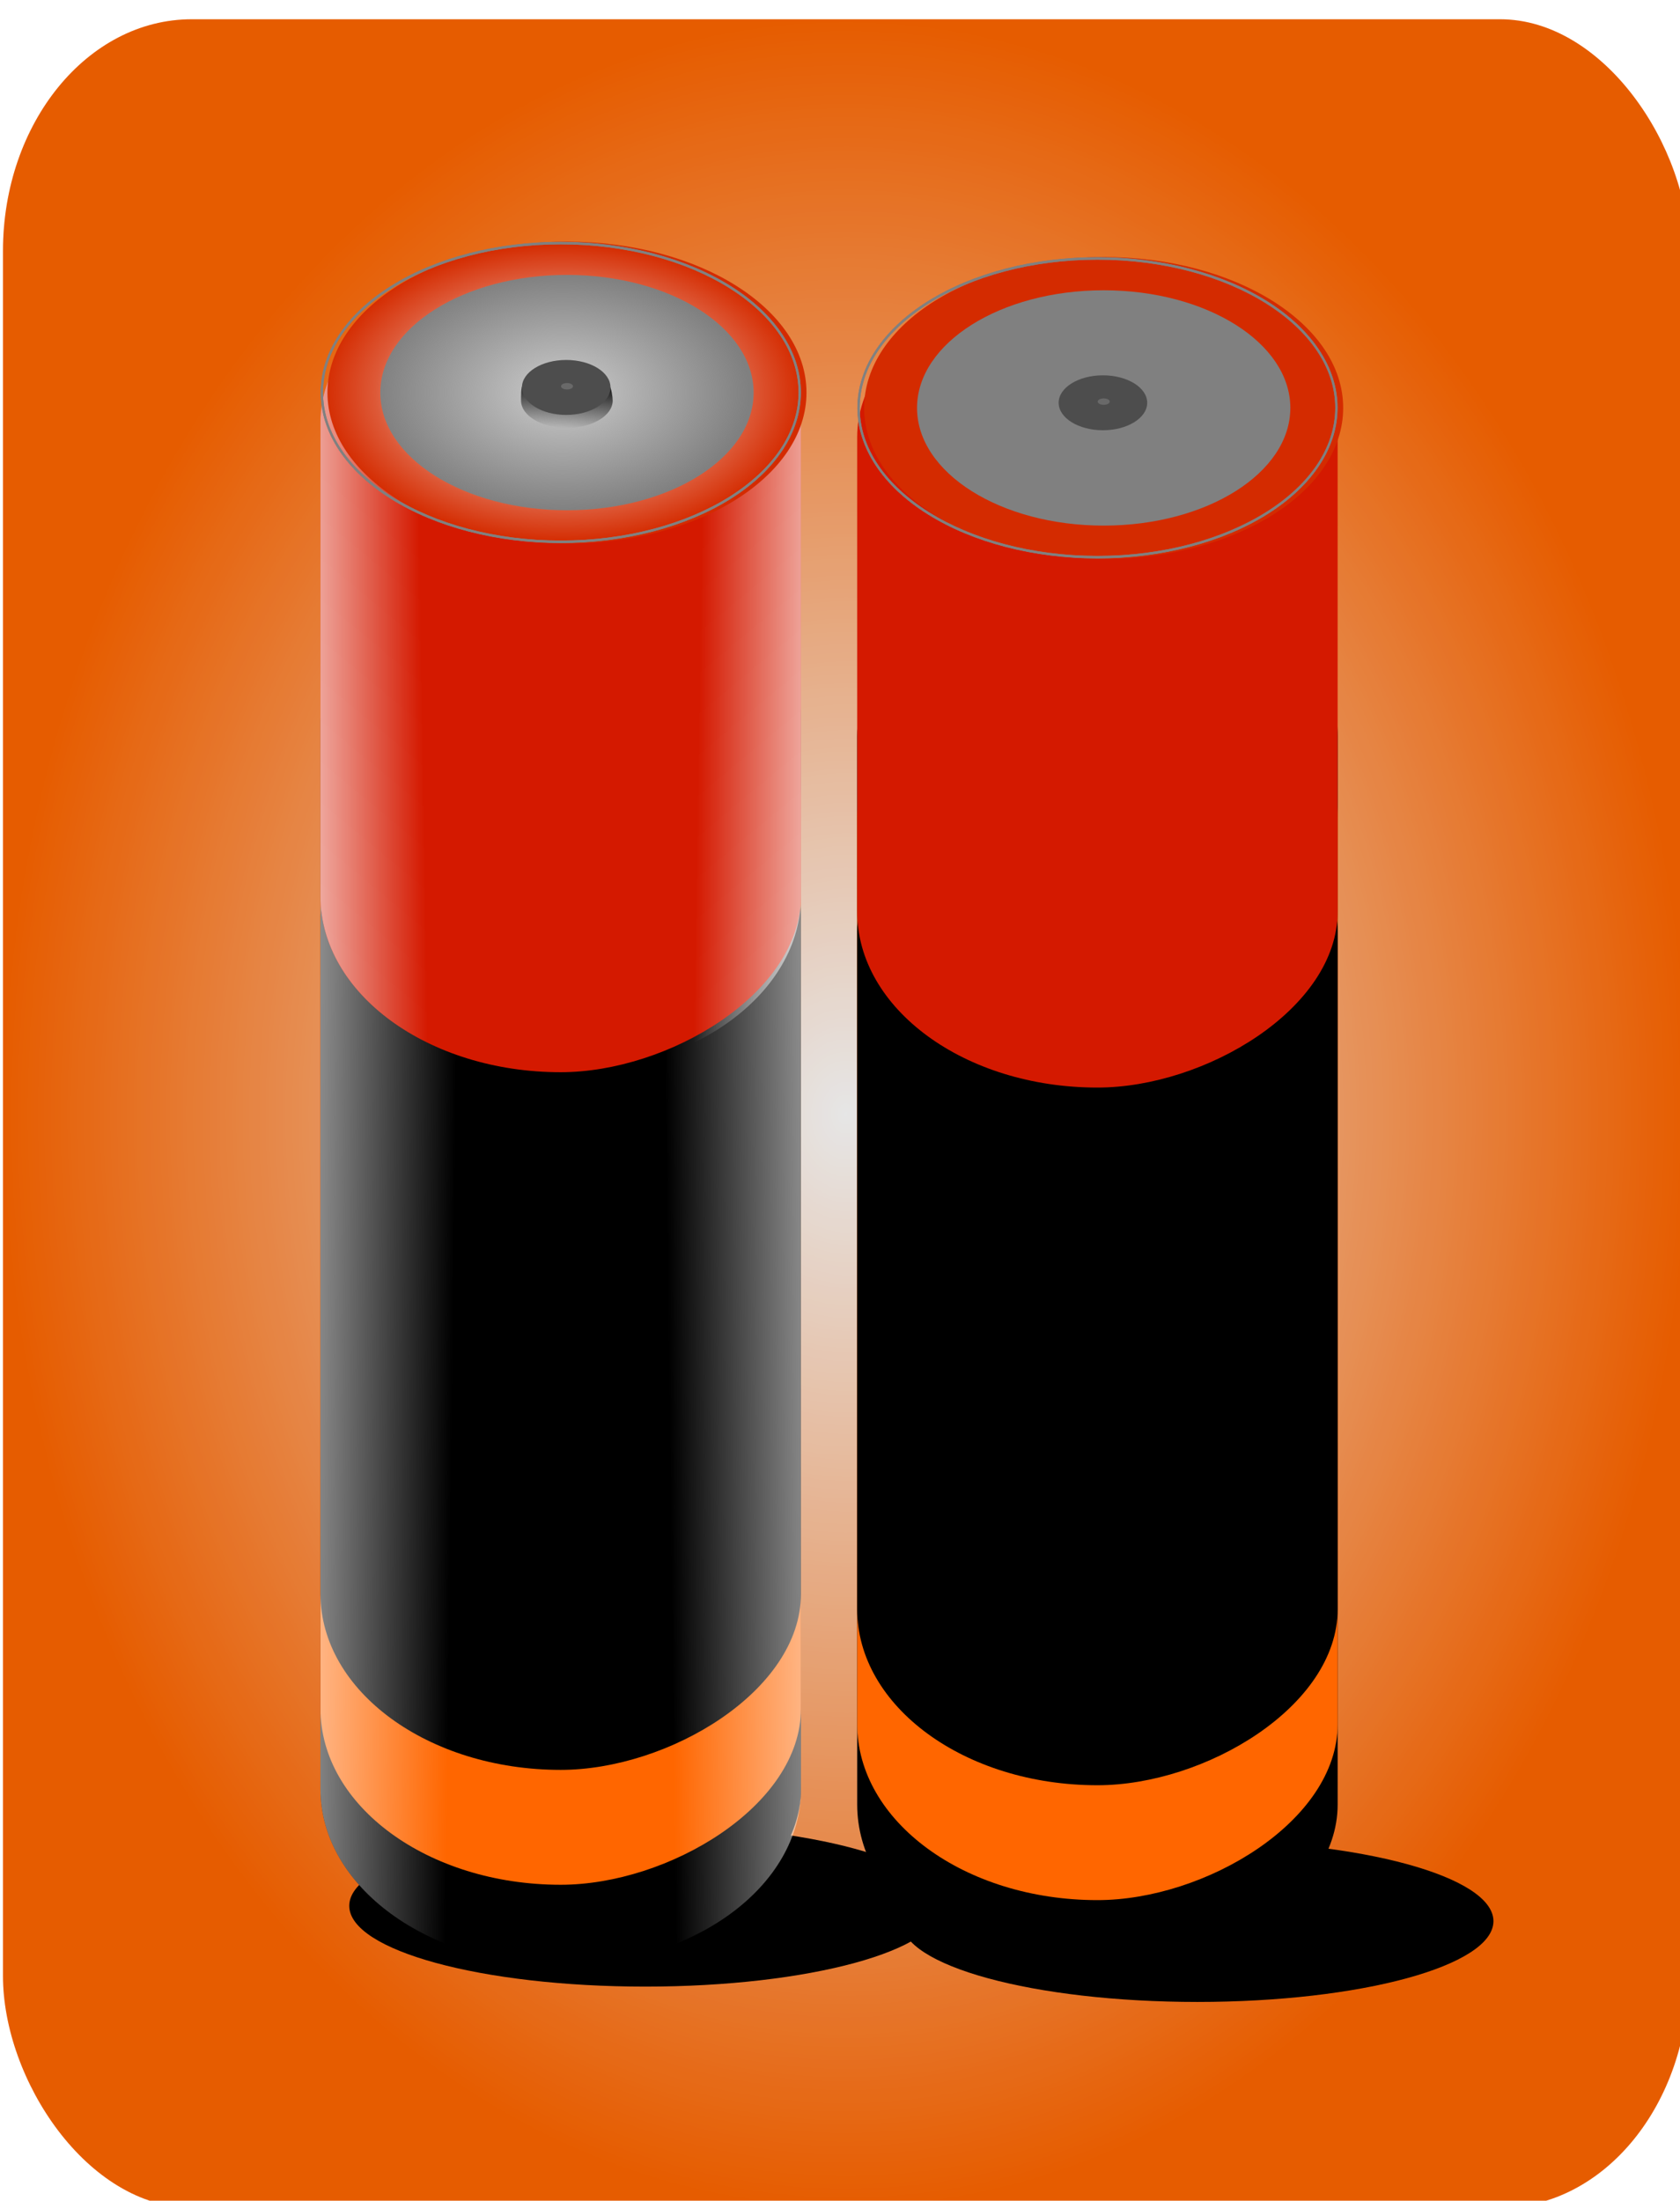
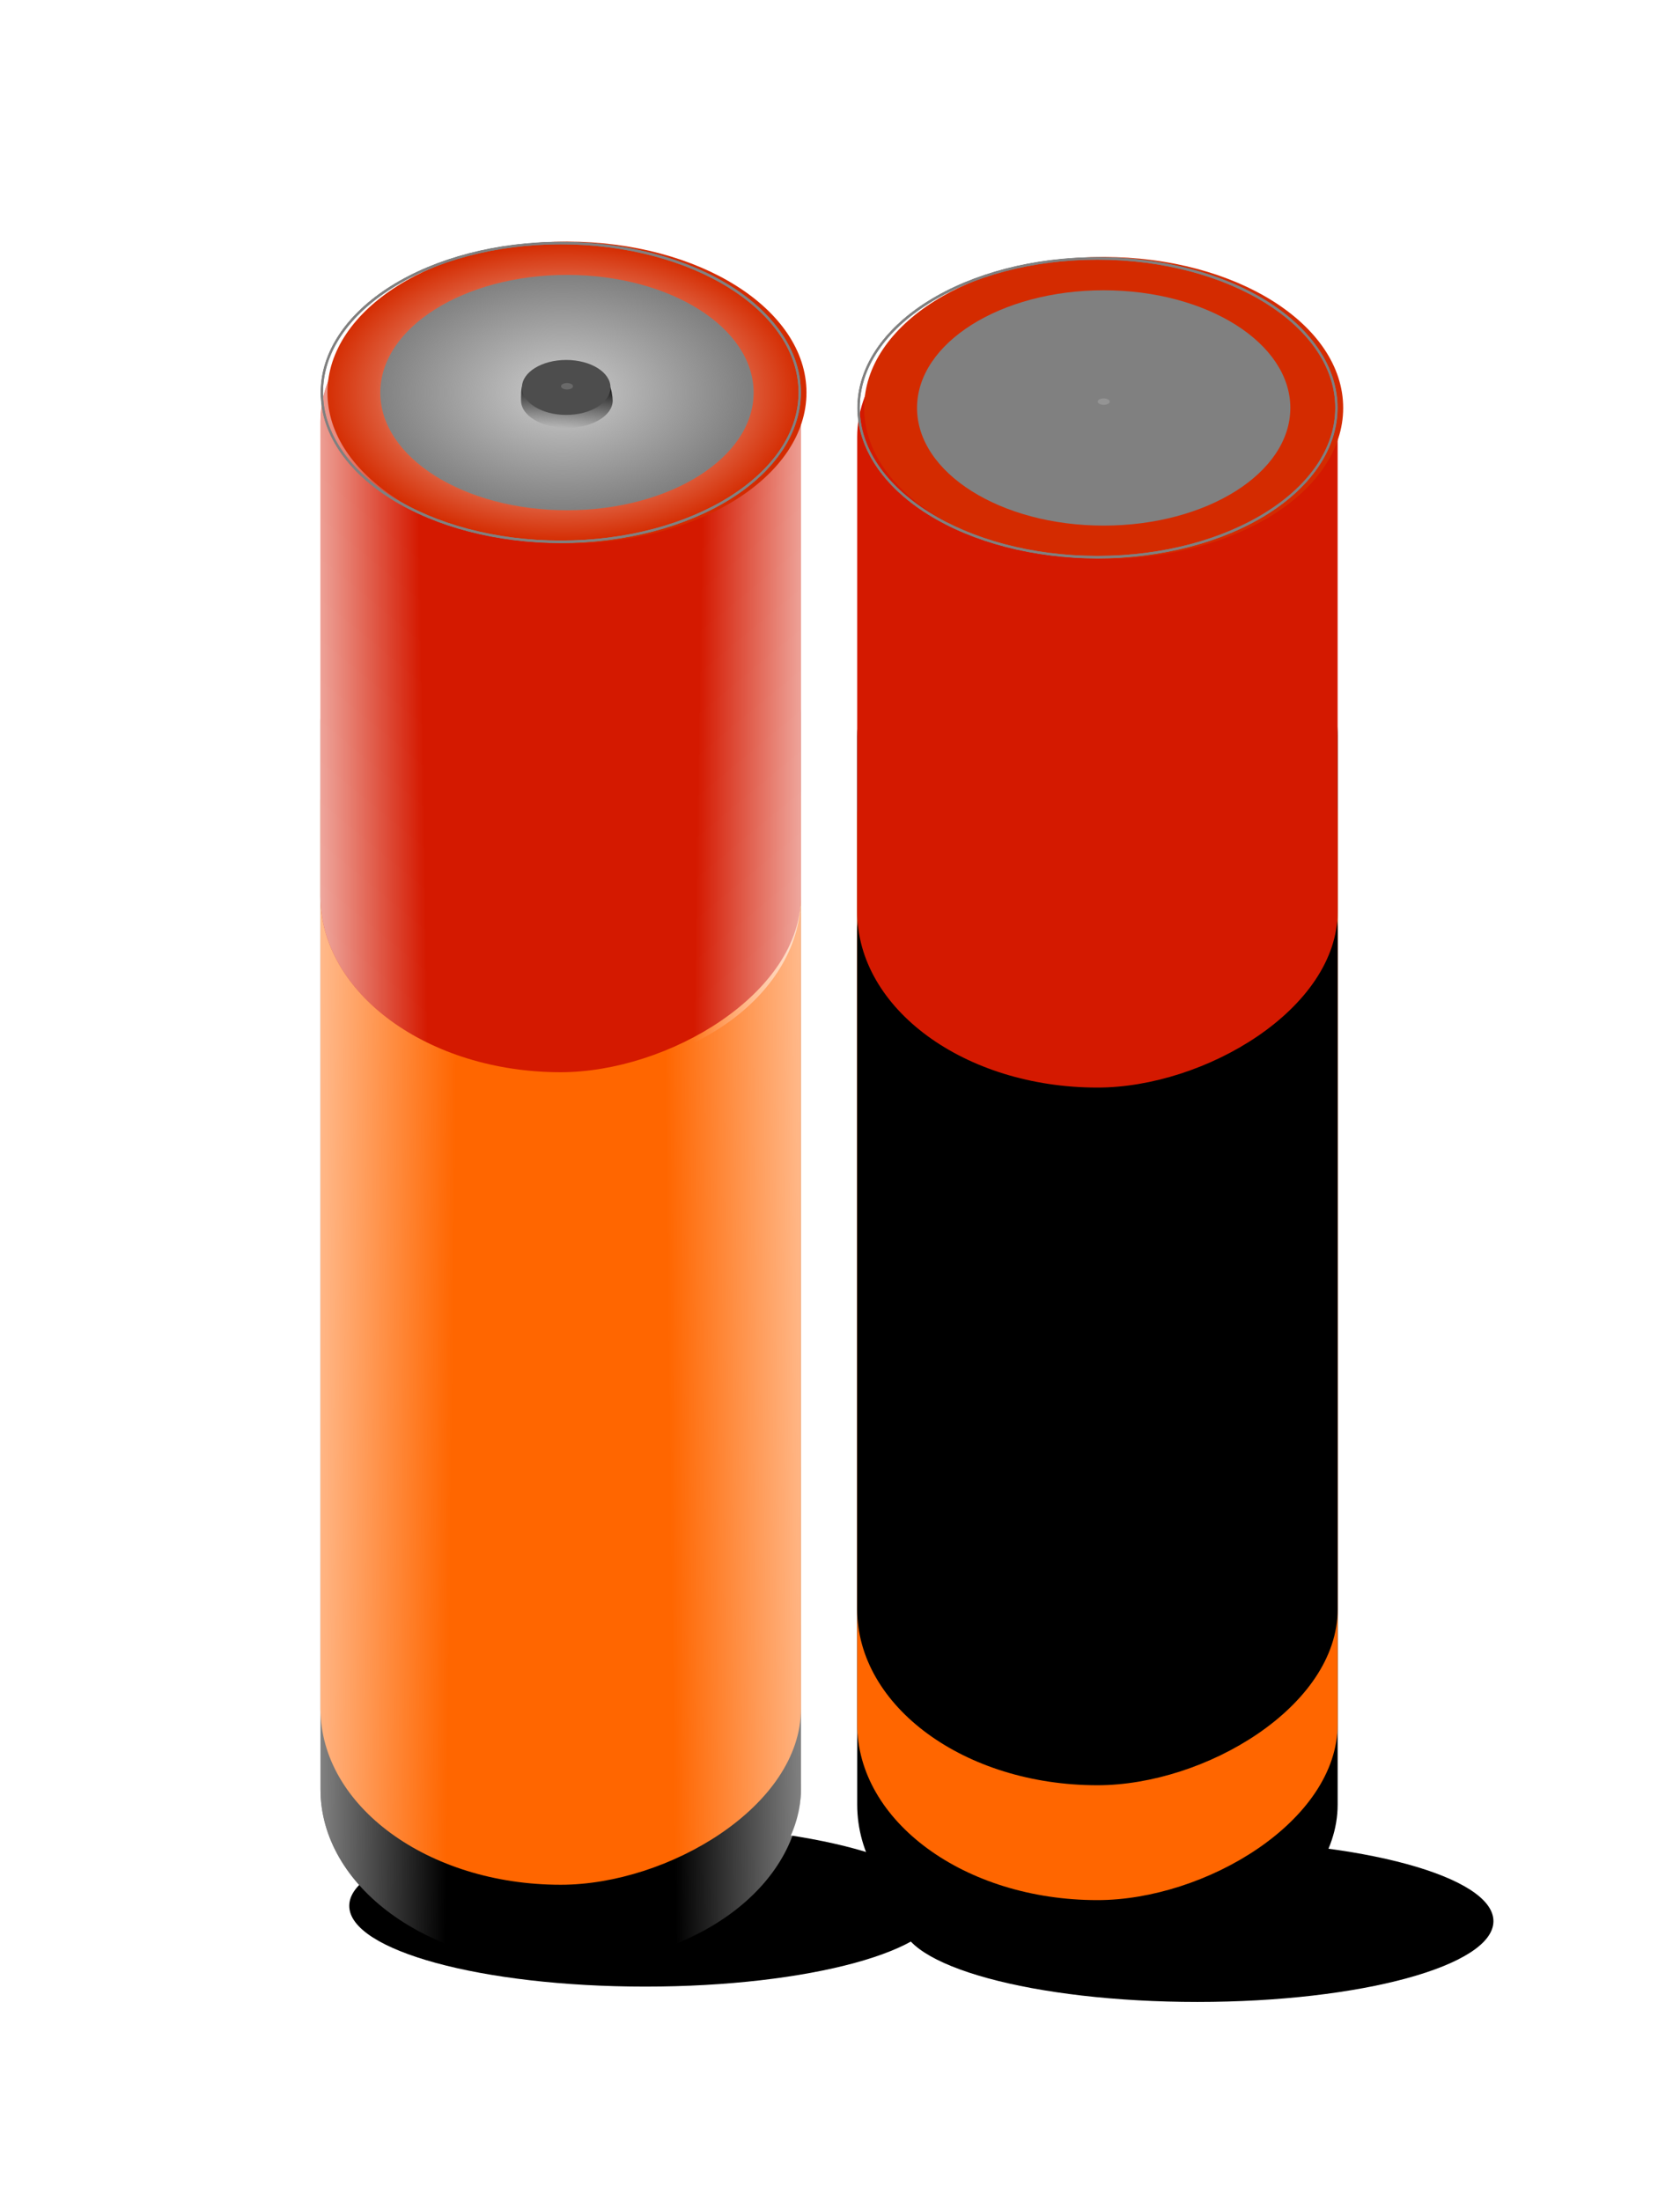
<svg xmlns="http://www.w3.org/2000/svg" xmlns:xlink="http://www.w3.org/1999/xlink" viewBox="0 0 172.39 225.73">
  <defs>
    <linearGradient id="b">
      <stop offset="0" stop-color="#ccc" />
      <stop offset="1" stop-color="#ccc" stop-opacity="0" />
    </linearGradient>
    <linearGradient id="n" y2="91.729" xlink:href="#c" gradientUnits="userSpaceOnUse" x2="668.08" y1="97.154" x1="733.17" />
    <linearGradient id="c">
      <stop offset="0" stop-color="#1a1a1a" />
      <stop offset="1" stop-color="#1a1a1a" stop-opacity="0" />
    </linearGradient>
    <linearGradient id="i" y2="-4112" xlink:href="#a" gradientUnits="userSpaceOnUse" x2="-1005.1" gradientTransform="translate(-3.97 -11.911)" y1="-4421.7" x1="-1008.8" />
    <linearGradient id="h" y2="-4112" xlink:href="#a" gradientUnits="userSpaceOnUse" x2="-1005.1" gradientTransform="translate(-3.97 7727.7)" y1="-4421.7" x1="-1008.8" />
    <linearGradient id="g" y2="-4056.4" xlink:href="#a" gradientUnits="userSpaceOnUse" x2="-2766.7" gradientTransform="translate(0 7715.8)" y1="-4517" x1="-2762.5" />
    <linearGradient id="f" y2="-4056.4" xlink:href="#a" gradientUnits="userSpaceOnUse" x2="-2766.7" y1="-4517" x1="-2762.5" />
    <linearGradient id="a">
      <stop offset="0" stop-color="#fff" />
      <stop offset="1" stop-color="#fff" stop-opacity="0" />
    </linearGradient>
    <radialGradient id="l" xlink:href="#a" gradientUnits="userSpaceOnUse" cy="-3847.3" cx="11.912" gradientTransform="matrix(1 0 0 1.699 0 2687.8)" r="289.85" />
    <radialGradient id="m" xlink:href="#b" gradientUnits="userSpaceOnUse" cy="-3847.3" cx="11.912" gradientTransform="matrix(1 0 0 1.699 0 2687.8)" r="289.85" />
    <radialGradient id="d" gradientUnits="userSpaceOnUse" cy="-4013.5" cx="-683.43" gradientTransform="matrix(1 0 0 1.057 4671.3 -213.71)" r="1965.7">
      <stop offset="0" stop-color="#fff" />
      <stop offset="1" stop-color="#fff" stop-opacity="0" />
    </radialGradient>
    <filter id="e" height="2.04" width="1.284" color-interpolation-filters="sRGB" y="-.52" x="-.142">
      <feGaussianBlur stdDeviation="64.115" />
    </filter>
    <filter id="o" height="2.04" width="1.284" color-interpolation-filters="sRGB" y="-.52" x="-.142">
      <feGaussianBlur stdDeviation="64.115" />
    </filter>
    <filter id="k" height="2" width="2" y="-.5" x="-.5" color-interpolation-filters="sRGB">
      <feGaussianBlur stdDeviation="5" />
    </filter>
    <clipPath id="j">
      <path d="M301.76-3847.3a289.85 492.34 0 11-579.7 0 289.85 492.34 0 11579.7 0z" transform="matrix(1.301 0 0 .894 -296.47 -437.95)" />
    </clipPath>
  </defs>
  <g transform="matrix(.044 0 0 .054 -88.667 354.909)">
-     <rect ry="440.19" height="4156.9" width="3931.5" y="-6535.8" x="2022.1" fill="#f60" />
    <rect ry="440.19" height="4156.9" width="3931.5" y="-6535.8" x="2022.1" fill="url(#d)" />
-     <rect ry="440.19" height="4156.9" width="3931.5" y="-6535.8" x="2022.1" opacity=".1" />
  </g>
  <path d="M-817.29-2195.7c0 81.715-242.89 147.96-542.51 147.96s-542.51-66.243-542.51-147.96c0-81.715 242.89-147.96 542.51-147.96s542.51 66.243 542.51 147.96z" transform="matrix(.056 0 0 .056 142.367 318.445)" filter="url(#e)" />
  <g transform="matrix(0 -.041 .056 0 273.58 28.734)">
    <rect ry="440.19" height="880.37" width="3553.3" y="-4298.1" x="-4215.7" />
    <rect ry="440.19" height="880.37" width="3150.9" y="-4298.1" x="-4014.4" fill="#f60" />
-     <rect ry="440.19" height="880.37" width="2575.9" y="-4298.1" x="-3727" />
    <rect ry="440.19" height="880.37" width="3553.3" y="-4298.1" x="-4215.7" fill="url(#f)" />
    <rect ry="440.19" transform="scale(1 -1)" height="880.37" width="3553.3" y="3417.7" x="-4215.7" fill="url(#g)" />
  </g>
  <g transform="matrix(0 -.041 .056 0 274.244 28.734)">
    <rect ry="440.19" height="880.37" width="2068.3" y="-4310" x="-1981.6" fill="#d41900" />
    <rect ry="440.19" transform="scale(1 -1)" height="880.37" width="2068.3" y="3429.6" x="-1981.6" fill="url(#h)" />
    <rect ry="440.19" height="880.37" width="2068.3" y="-4310" x="-1981.6" fill="url(#i)" />
  </g>
  <path d="M58.178 24.783c13.573 0 24.577 6.933 24.577 15.486S71.75 55.755 58.178 55.755 33.601 48.82 33.601 40.269s11.004-15.486 24.577-15.486z" fill="#d42b00" />
  <g transform="matrix(0 -.041 .056 0 274.68 28.734)" clip-path="url(#j)" stroke="gray">
    <g stroke-width="10" fill="none">
      <path d="M301.76-3847.3c0 271.91-129.77 492.34-289.85 492.34s-289.85-220.43-289.85-492.34 129.77-492.34 289.85-492.34 289.85 220.43 289.85 492.34z" transform="matrix(1.301 0 0 .894 -296.47 -437.95)" filter="url(#k)" />
      <path d="M301.76-3847.3c0 271.91-129.77 492.34-289.85 492.34s-289.85-220.43-289.85-492.34 129.77-492.34 289.85-492.34 289.85 220.43 289.85 492.34z" transform="matrix(1.301 0 0 .894 -296.47 -437.95)" filter="url(#k)" />
    </g>
  </g>
  <path d="M301.76-3847.3c0 271.91-129.77 492.34-289.85 492.34s-289.85-220.43-289.85-492.34 129.77-492.34 289.85-492.34 289.85 220.43 289.85 492.34z" transform="matrix(0 -.053 .05 0 250.227 40.905)" fill="url(#l)" />
  <path d="M58.179 28.2c10.577 0 19.152 5.404 19.152 12.069S68.756 52.337 58.18 52.337 39.026 46.934 39.026 40.27 47.601 28.2 58.179 28.2z" fill="gray" />
  <path d="M301.76-3847.3c0 271.91-129.77 492.34-289.85 492.34s-289.85-220.43-289.85-492.34 129.77-492.34 289.85-492.34 289.85 220.43 289.85 492.34z" transform="matrix(0 -.042 .039 0 207.842 40.765)" fill="url(#m)" />
  <path d="M710.51 49.123c-23.432 0-42.438 23.132-42.438 51.656 0 28.525 19.006 51.656 42.438 51.656 5.8 0 19.446-1.435 24.481-4-15.309-7.797-34.231-26.192-34.231-47.656s19.827-41.668 35.135-49.465c-5.036-2.565-19.585-2.192-25.385-2.192z" fill="url(#n)" transform="matrix(0 -.066 .091 0 48.998 87.986)" />
  <path d="M58.101 36.922c2.51 0 4.543 1.262 4.543 2.818s-2.034 2.818-4.543 2.818-4.543-1.262-4.543-2.818 2.034-2.818 4.543-2.818z" fill="#4d4d4d" />
  <path d="M58.183 39.29c.341 0 .618.148.618.33 0 .183-.277.33-.618.33s-.618-.147-.618-.33c0-.182.276-.33.618-.33z" opacity=".16" fill="#fff" />
  <path d="M-817.29-2195.7c0 81.715-242.89 147.96-542.51 147.96s-542.51-66.243-542.51-147.96c0-81.715 242.89-147.96 542.51-147.96s542.51 66.243 542.51 147.96z" transform="matrix(.056 0 0 .056 199.015 320.018)" filter="url(#o)" />
  <g>
    <g transform="matrix(0 -.041 .056 0 328.653 30.309)">
      <rect ry="440.19" height="880.37" width="3553.3" y="-4298.1" x="-4215.7" />
      <rect ry="440.19" height="880.37" width="3150.9" y="-4298.1" x="-4014.4" fill="#f60" />
      <rect ry="440.19" height="880.37" width="2575.9" y="-4298.1" x="-3727" />
      <rect ry="440.19" height="880.37" width="3553.3" y="-4298.1" x="-4215.7" fill="url(#f)" />
      <rect transform="scale(1 -1)" ry="440.19" height="880.37" width="3553.3" y="3417.7" x="-4215.7" fill="url(#g)" />
    </g>
    <g transform="matrix(0 -.041 .056 0 329.318 30.309)">
      <rect ry="440.19" height="880.37" width="2068.3" y="-4310" x="-1981.6" fill="#d41900" />
      <rect transform="scale(1 -1)" ry="440.19" height="880.37" width="2068.3" y="3429.6" x="-1981.6" fill="url(#h)" />
      <rect ry="440.19" height="880.37" width="2068.3" y="-4310" x="-1981.6" fill="url(#i)" />
    </g>
    <path d="M113.252 26.358c13.573 0 24.576 6.933 24.576 15.485S126.825 57.33 113.252 57.33s-24.577-6.933-24.577-15.486 11.003-15.485 24.577-15.485z" fill="#d42b00" />
    <g transform="matrix(0 -.041 .056 0 329.753 30.309)" clip-path="url(#j)" stroke="gray">
      <g stroke-width="10" fill="none">
        <path d="M301.76-3847.3c0 271.91-129.77 492.34-289.85 492.34s-289.85-220.43-289.85-492.34 129.77-492.34 289.85-492.34 289.85 220.43 289.85 492.34z" transform="matrix(1.301 0 0 .894 -296.47 -437.95)" filter="url(#k)" />
        <path d="M301.76-3847.3c0 271.91-129.77 492.34-289.85 492.34s-289.85-220.43-289.85-492.34 129.77-492.34 289.85-492.34 289.85 220.43 289.85 492.34z" transform="matrix(1.301 0 0 .894 -296.47 -437.95)" filter="url(#k)" />
      </g>
    </g>
    <path d="M301.76-3847.3c0 271.91-129.77 492.34-289.85 492.34s-289.85-220.43-289.85-492.34 129.77-492.34 289.85-492.34 289.85 220.43 289.85 492.34z" transform="matrix(0 -.053 .05 0 305.3 42.48)" fill="url(#l)" />
    <path d="M113.252 29.775c10.578 0 19.153 5.403 19.153 12.068s-8.575 12.069-19.153 12.069S94.1 48.508 94.1 41.843s8.575-12.068 19.152-12.068z" fill="gray" />
    <path d="M301.76-3847.3c0 271.91-129.77 492.34-289.85 492.34s-289.85-220.43-289.85-492.34 129.77-492.34 289.85-492.34 289.85 220.43 289.85 492.34z" transform="matrix(0 -.042 .039 0 262.916 42.34)" fill="url(#m)" />
-     <path d="M710.51 49.123c-23.432 0-42.438 23.132-42.438 51.656 0 28.525 19.006 51.656 42.438 51.656 5.8 0 19.446-1.435 24.481-4-15.309-7.797-34.231-26.192-34.231-47.656s19.827-41.668 35.135-49.465c-5.036-2.565-19.585-2.192-25.385-2.192z" fill="url(#n)" transform="matrix(0 -.066 .091 0 104.071 89.56)" />
-     <path d="M113.175 38.497c2.509 0 4.543 1.261 4.543 2.817s-2.034 2.818-4.543 2.818-4.543-1.261-4.543-2.818 2.034-2.817 4.543-2.817z" fill="#4d4d4d" />
+     <path d="M710.51 49.123s19.827-41.668 35.135-49.465c-5.036-2.565-19.585-2.192-25.385-2.192z" fill="url(#n)" transform="matrix(0 -.066 .091 0 104.071 89.56)" />
    <path d="M113.256 40.865c.342 0 .618.148.618.33 0 .183-.276.33-.618.33s-.618-.147-.618-.33c0-.182.277-.33.618-.33z" opacity=".16" fill="#fff" />
  </g>
</svg>